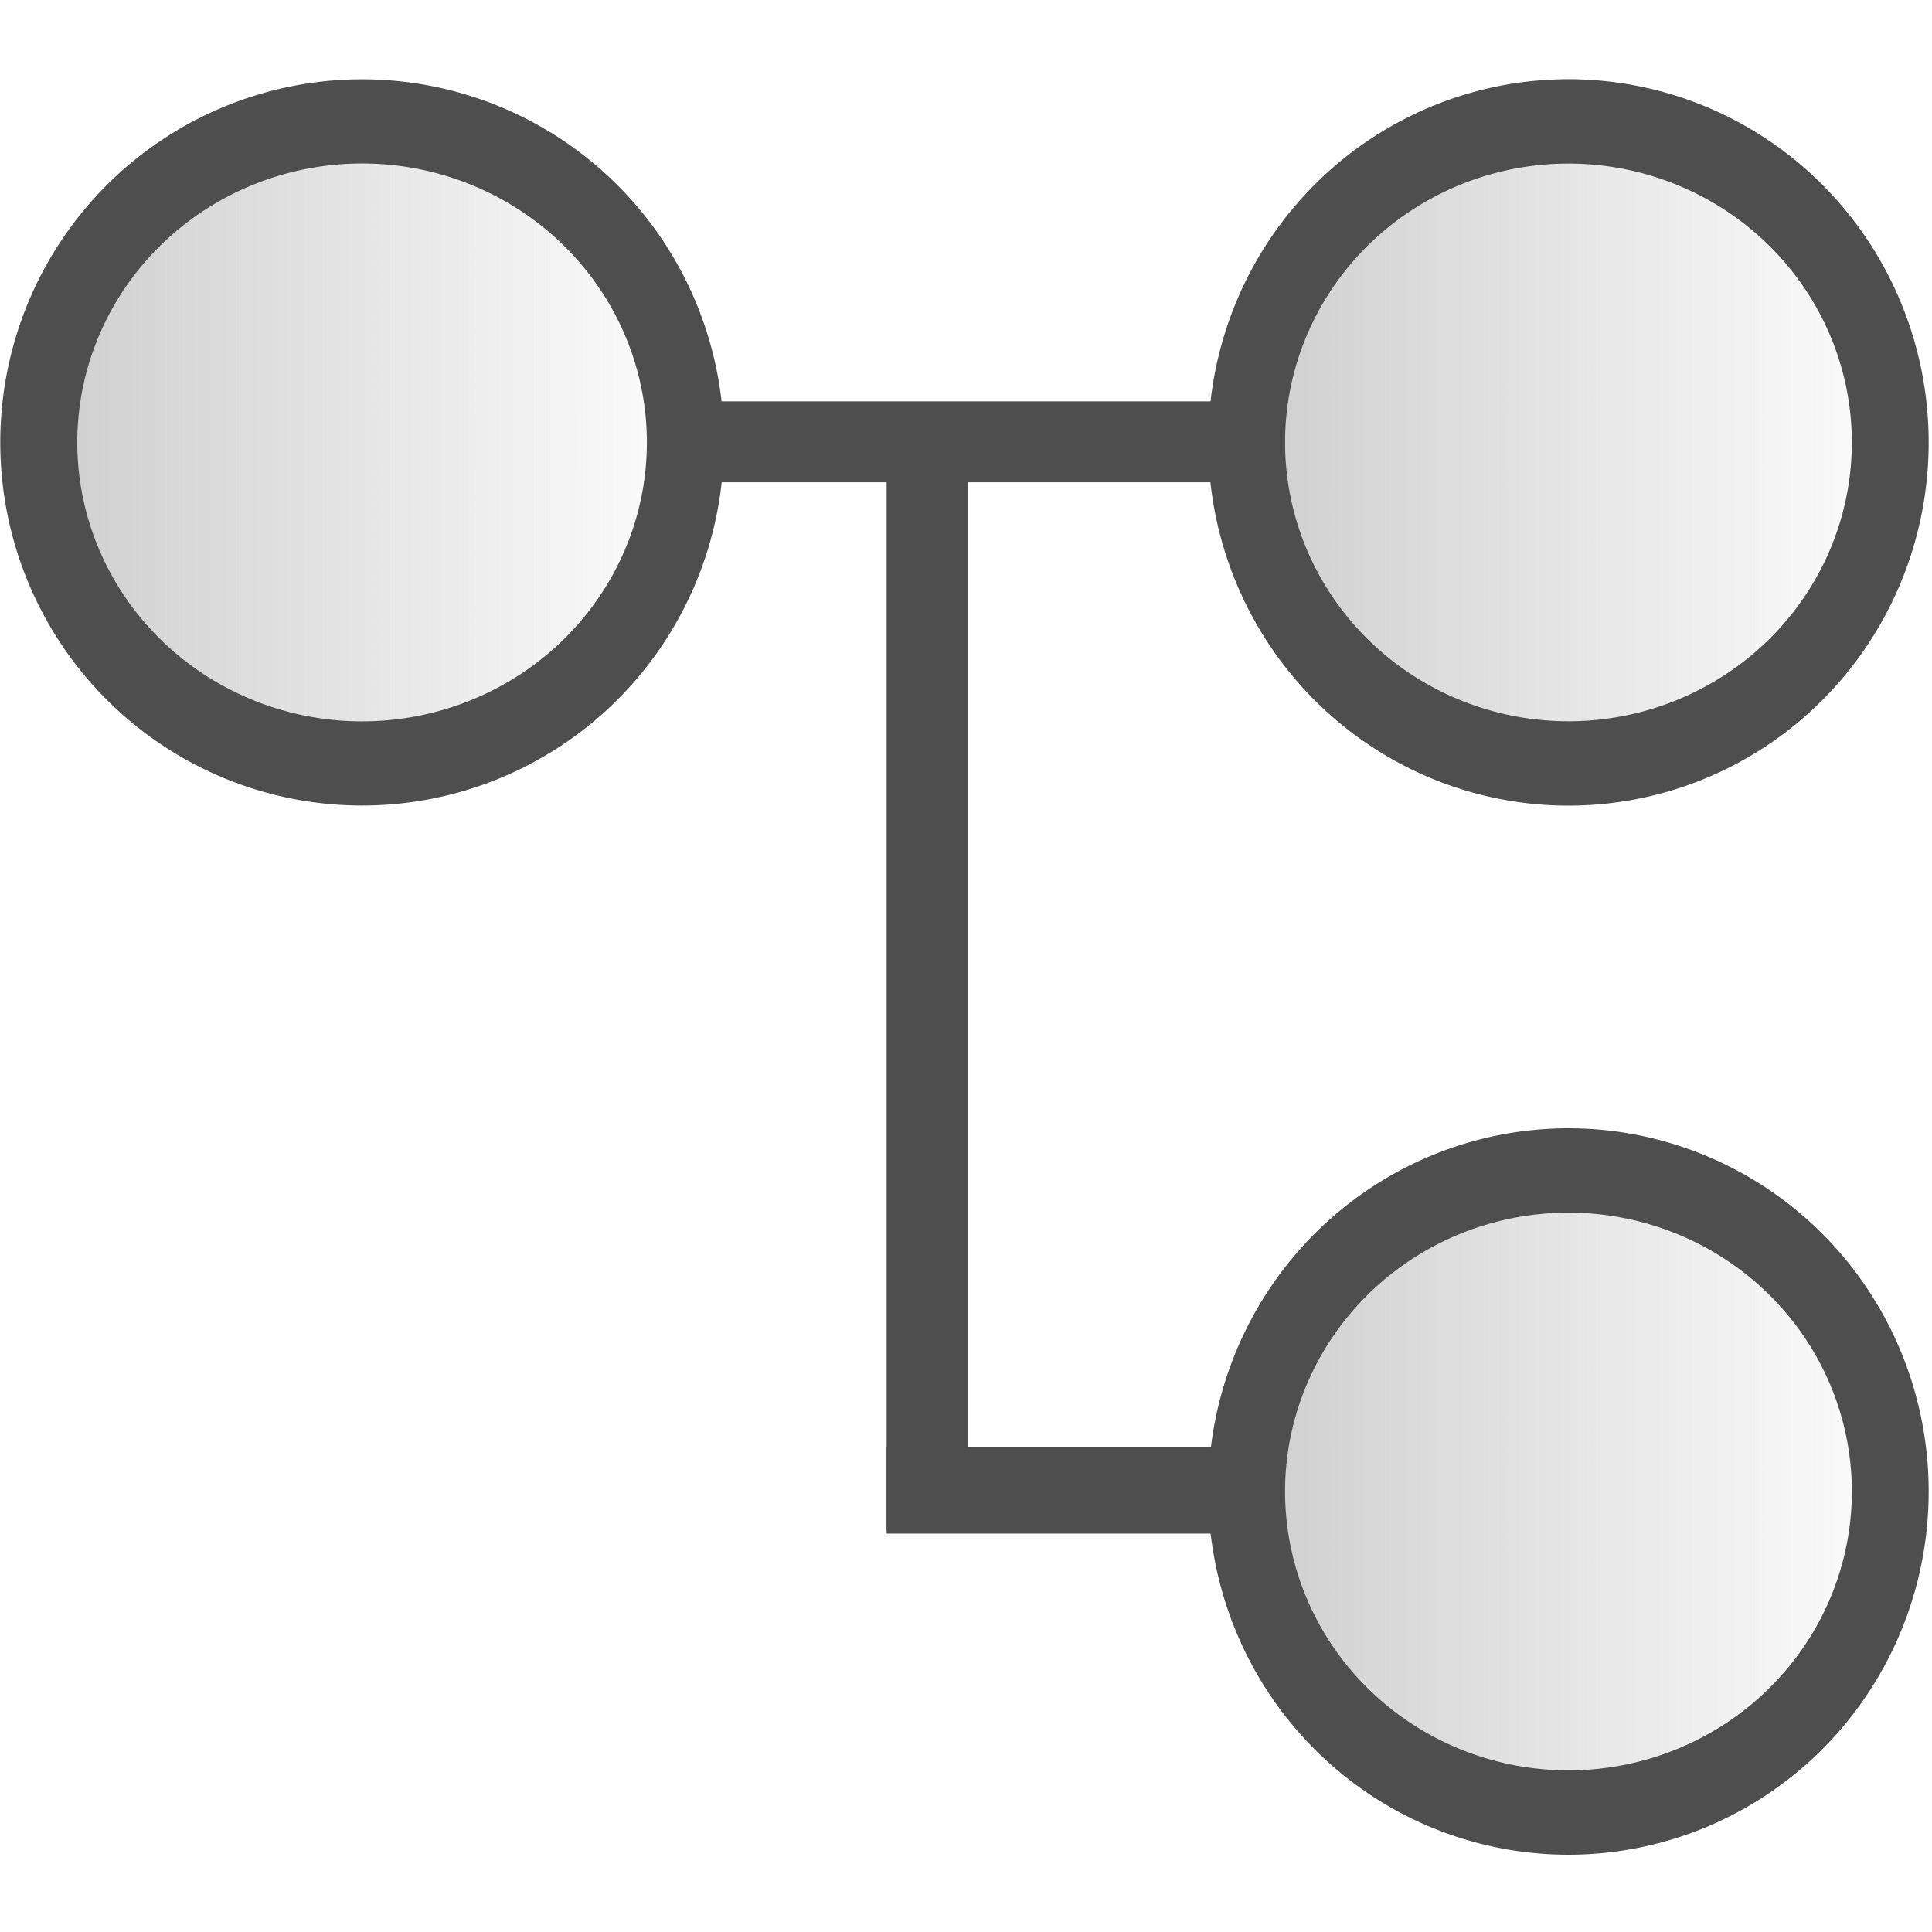
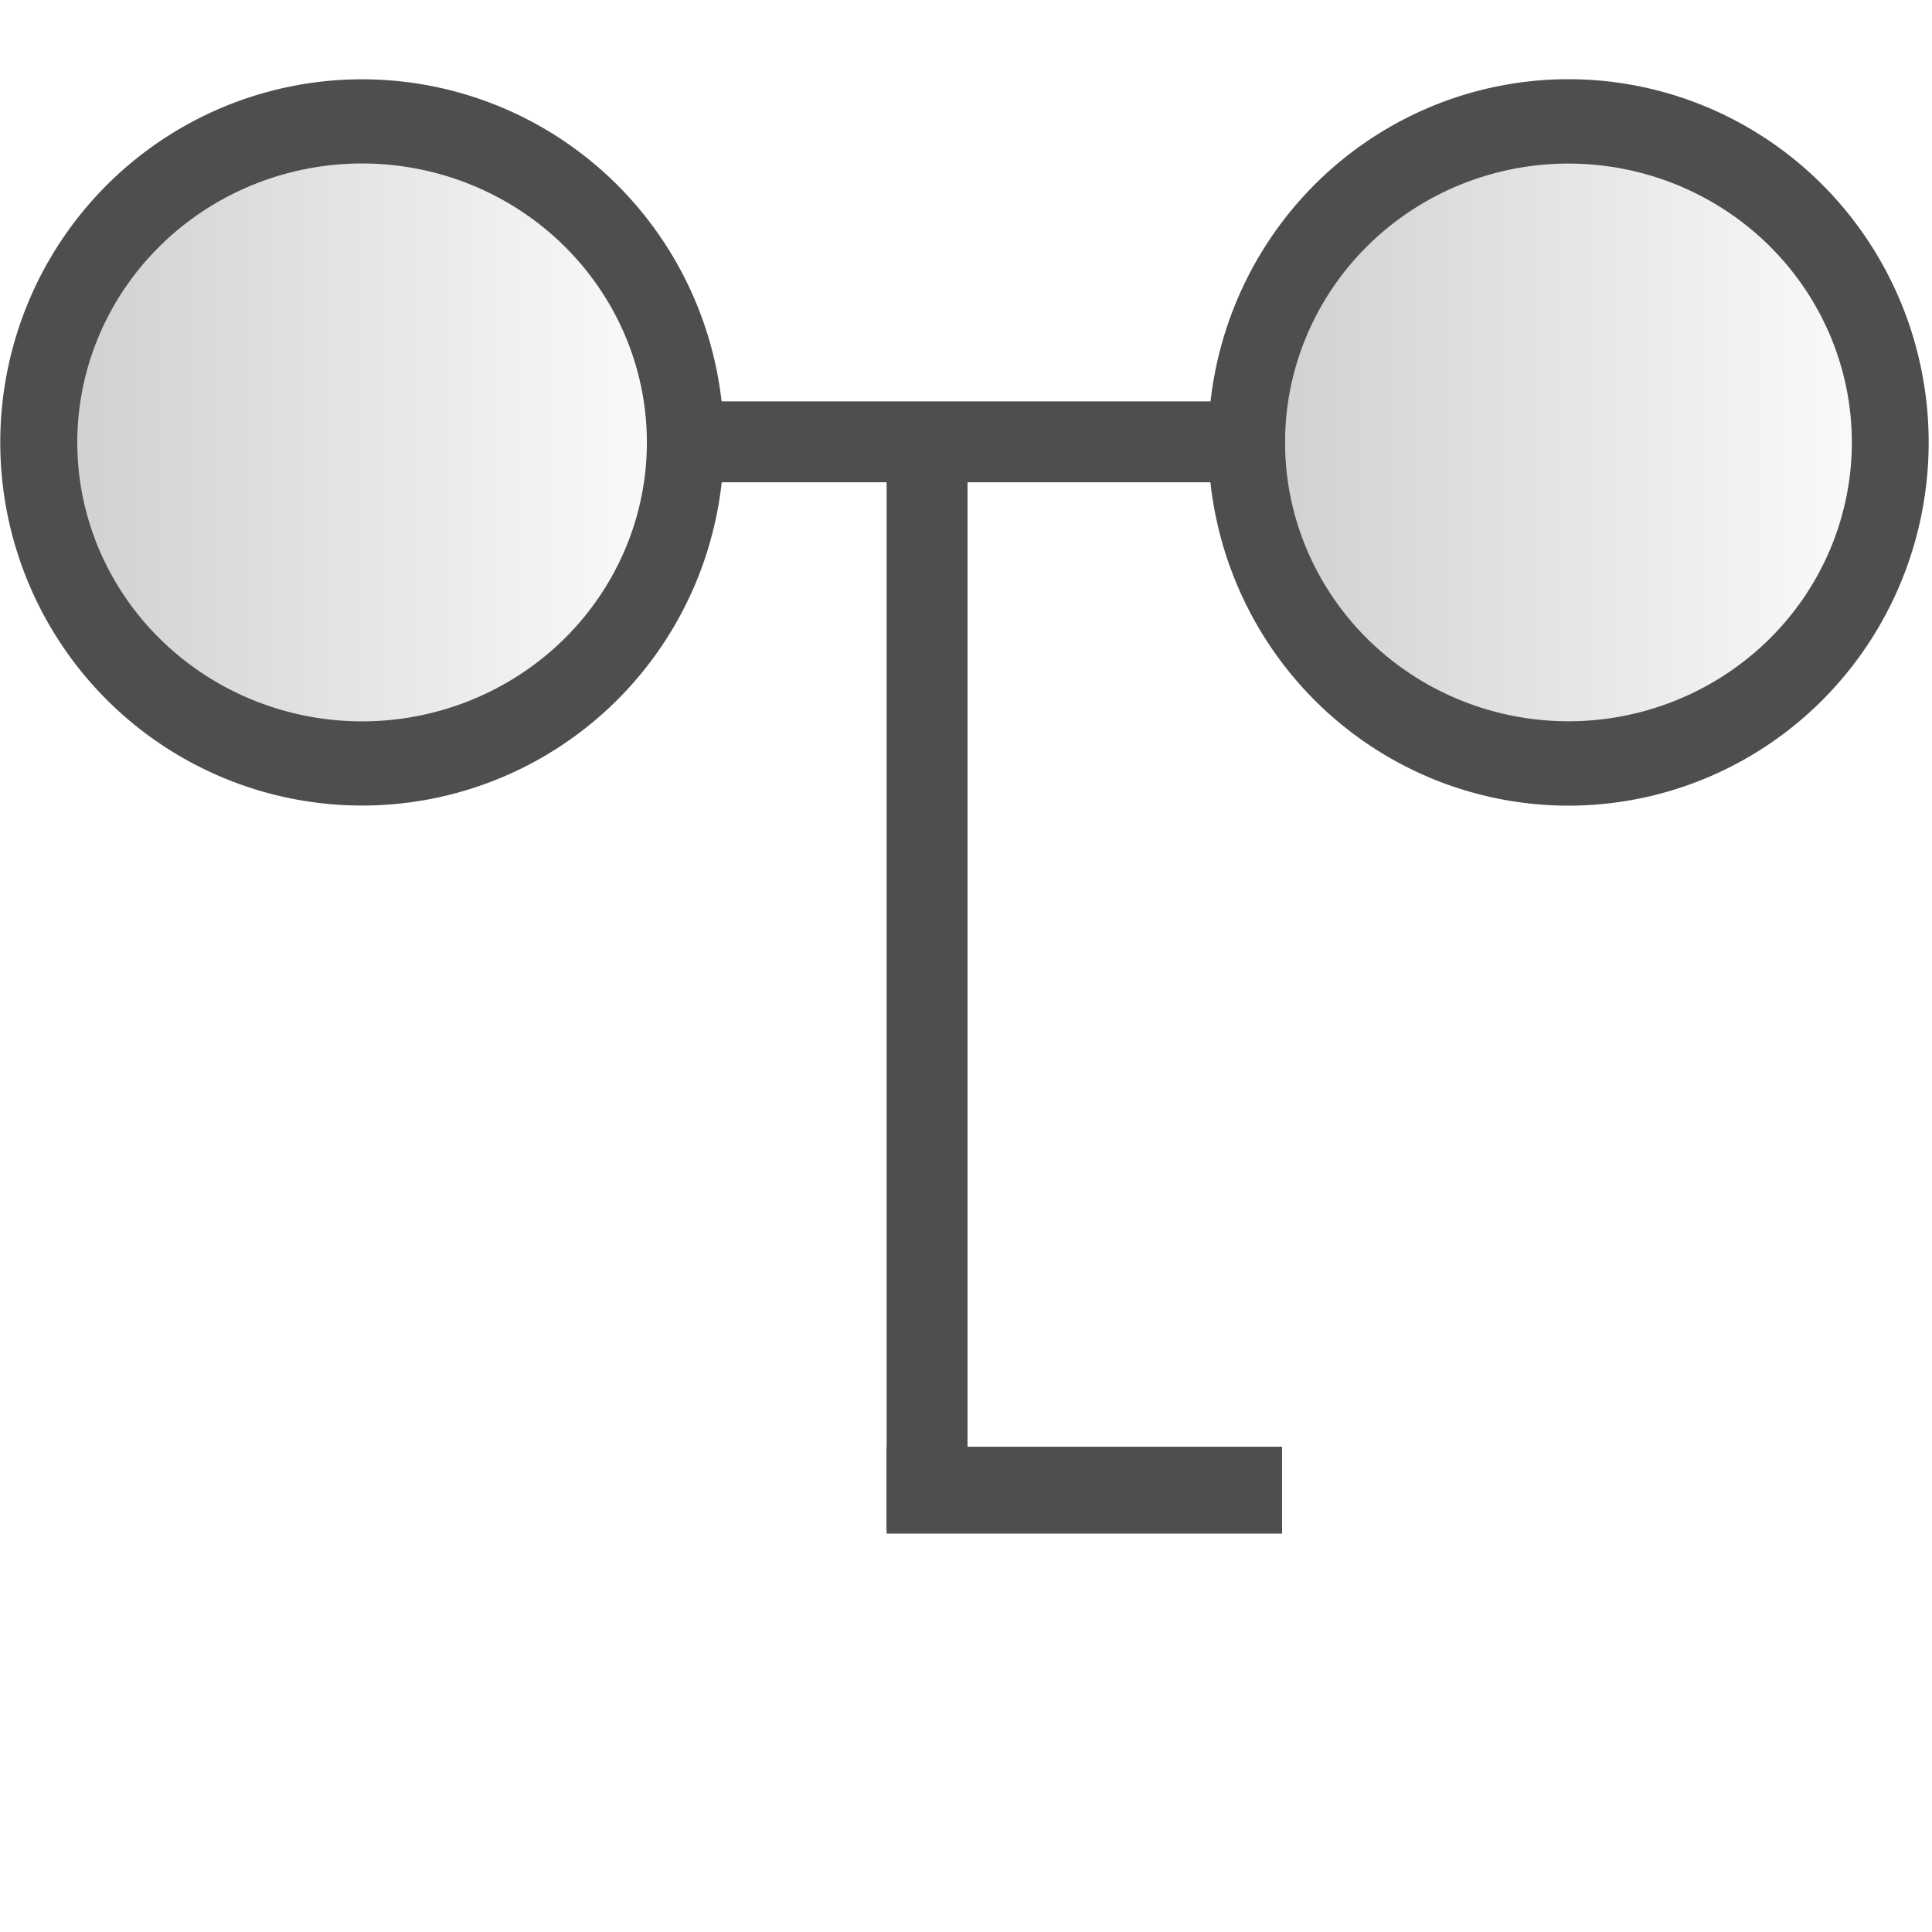
<svg xmlns="http://www.w3.org/2000/svg" xmlns:ns1="http://www.inkscape.org/namespaces/inkscape" xmlns:ns2="http://sodipodi.sourceforge.net/DTD/sodipodi-0.dtd" xmlns:xlink="http://www.w3.org/1999/xlink" width="24" height="24" id="svg2985" version="1.1" ns1:version="0.48.2 r9819" ns2:docname="1icon.svg" ns1:export-filename="C:\Users\ajay\Desktop\1icon.png" ns1:export-xdpi="90" ns1:export-ydpi="90">
  <defs id="defs2987">
    <linearGradient ns1:collect="always" id="linearGradient3961">
      <stop style="stop-color:#cccccc;stop-opacity:1;" offset="0" id="stop3963" />
      <stop style="stop-color:#cccccc;stop-opacity:0;" offset="1" id="stop3965" />
    </linearGradient>
    <linearGradient ns1:collect="always" id="linearGradient3953">
      <stop style="stop-color:#cccccc;stop-opacity:1;" offset="0" id="stop3955" />
      <stop style="stop-color:#cccccc;stop-opacity:0;" offset="1" id="stop3957" />
    </linearGradient>
    <linearGradient ns1:collect="always" id="linearGradient3945">
      <stop style="stop-color:#cccccc;stop-opacity:1;" offset="0" id="stop3947" />
      <stop style="stop-color:#cccccc;stop-opacity:0;" offset="1" id="stop3949" />
    </linearGradient>
    <linearGradient ns1:collect="always" id="linearGradient3925">
      <stop style="stop-color:#006fd8;stop-opacity:1;" offset="0" id="stop3927" />
      <stop style="stop-color:#006fd8;stop-opacity:0;" offset="1" id="stop3929" />
    </linearGradient>
    <linearGradient ns1:collect="always" id="linearGradient3917">
      <stop style="stop-color:#ffdfb1;stop-opacity:1;" offset="0" id="stop3919" />
      <stop style="stop-color:#ffdfb1;stop-opacity:0;" offset="1" id="stop3921" />
    </linearGradient>
    <linearGradient ns1:collect="always" id="linearGradient3873">
      <stop style="stop-color:#ff2a2a;stop-opacity:1;" offset="0" id="stop3875" />
      <stop style="stop-color:#ff2a2a;stop-opacity:0;" offset="1" id="stop3877" />
    </linearGradient>
    <linearGradient ns1:collect="always" id="linearGradient3865">
      <stop style="stop-color:#00509d;stop-opacity:1;" offset="0" id="stop3867" />
      <stop style="stop-color:#00b7c5;stop-opacity:1" offset="1" id="stop3869" />
    </linearGradient>
    <linearGradient ns1:collect="always" id="linearGradient3857">
      <stop style="stop-color:#189d00;stop-opacity:1" offset="0" id="stop3859" />
      <stop style="stop-color:#20cc00;stop-opacity:0;" offset="1" id="stop3861" />
    </linearGradient>
    <linearGradient ns1:collect="always" id="linearGradient3834">
      <stop style="stop-color:#1365bb;stop-opacity:1;" offset="0" id="stop3836" />
      <stop style="stop-color:#1365bb;stop-opacity:0;" offset="1" id="stop3838" />
    </linearGradient>
    <linearGradient ns1:collect="always" id="linearGradient3807">
      <stop style="stop-color:#dbe1b7;stop-opacity:1;" offset="0" id="stop3809" />
      <stop style="stop-color:#dbe1b7;stop-opacity:0;" offset="1" id="stop3811" />
    </linearGradient>
    <linearGradient ns1:collect="always" xlink:href="#linearGradient3807" id="linearGradient3813" x1="12.68" y1="12.97" x2="-16.378" y2="-17.831" gradientUnits="userSpaceOnUse" />
    <linearGradient ns1:collect="always" xlink:href="#linearGradient3834" id="linearGradient3840" x1="12.68" y1="12.97" x2="15.409" y2="-28.234" gradientUnits="userSpaceOnUse" />
    <linearGradient ns1:collect="always" xlink:href="#linearGradient3857" id="linearGradient3863" x1="19.833" y1="14.251" x2="14.772" y2="1.414" gradientUnits="userSpaceOnUse" />
    <linearGradient ns1:collect="always" xlink:href="#linearGradient3865" id="linearGradient3871" x1="10.279" y1="-7.293" x2="13.851" y2="1.191" gradientUnits="userSpaceOnUse" />
    <linearGradient ns1:collect="always" xlink:href="#linearGradient3873" id="linearGradient3882" gradientUnits="userSpaceOnUse" x1="4.167" y1="8.121" x2="14.958" y2="-3.86" />
    <linearGradient ns1:collect="always" xlink:href="#linearGradient3917" id="linearGradient3923" x1="0.034" y1="5.518" x2="17.998" y2="5.518" gradientUnits="userSpaceOnUse" />
    <linearGradient ns1:collect="always" xlink:href="#linearGradient3925" id="linearGradient3931" x1="7.539" y1="1.853" x2="22.066" y2="-4.634" gradientUnits="userSpaceOnUse" />
    <linearGradient ns1:collect="always" xlink:href="#linearGradient3945" id="linearGradient3951" x1="0.817" y1="4.977" x2="9.181" y2="4.977" gradientUnits="userSpaceOnUse" />
    <linearGradient ns1:collect="always" xlink:href="#linearGradient3953" id="linearGradient3959" x1="0.817" y1="4.977" x2="9.181" y2="4.977" gradientUnits="userSpaceOnUse" />
    <linearGradient ns1:collect="always" xlink:href="#linearGradient3961" id="linearGradient3967" x1="0.815" y1="4.977" x2="9.183" y2="4.977" gradientUnits="userSpaceOnUse" gradientTransform="matrix(0.991,0,0,0.995,0.081,0.007)" />
  </defs>
  <ns2:namedview id="base" pagecolor="#ffffff" bordercolor="#666666" borderopacity="1.0" ns1:pageopacity="0.0" ns1:pageshadow="2" ns1:zoom="26.875" ns1:cx="12" ns1:cy="12" ns1:current-layer="layer1" showgrid="true" ns1:grid-bbox="true" ns1:document-units="px" ns1:snap-global="false" ns1:window-width="1108" ns1:window-height="931" ns1:window-x="-6" ns1:window-y="0" ns1:window-maximized="0">
    <ns1:grid empspacing="5" visible="true" enabled="true" snapvisiblegridlinesonly="true" type="xygrid" id="grid2993" />
  </ns2:namedview>
  <g id="layer1" ns1:label="Layer 1" ns1:groupmode="layer" transform="translate(0,8)">
-     <path ns2:type="arc" style="fill:url(#linearGradient3967);fill-opacity:1;fill-rule:evenodd;stroke:#4e4e4e;stroke-width:0.89px;stroke-linecap:butt;stroke-linejoin:miter;stroke-opacity:1" id="path3933" ns2:cx="4.9990807" ns2:cy="4.9771833" ns2:rx="3.7361548" ns2:ry="3.3941126" d="m 8.735,4.977 a 3.736,3.394 0 1 1 -7.472,0 3.736,3.394 0 1 1 7.472,0 z" transform="matrix(1.075,0,0,1.175,-0.876,-8.352)" />
+     <path ns2:type="arc" style="fill:url(#linearGradient3967);fill-opacity:1;fill-rule:evenodd;stroke:#4e4e4e;stroke-width:0.89px;stroke-linecap:butt;stroke-linejoin:miter;stroke-opacity:1" id="path3933" ns2:cx="4.9990807" ns2:cy="4.9771833" ns2:rx="3.7361548" ns2:ry="3.3941126" d="m 8.735,4.977 a 3.736,3.394 0 1 1 -7.472,0 3.736,3.394 0 1 1 7.472,0 " transform="matrix(1.075,0,0,1.175,-0.876,-8.352)" />
    <path transform="matrix(1.07,0,0,1.175,14.135,-8.352)" d="m 8.735,4.977 a 3.736,3.394 0 1 1 -7.472,0 3.736,3.394 0 1 1 7.472,0 z" ns2:ry="3.3941126" ns2:rx="3.7361548" ns2:cy="4.9771833" ns2:cx="4.9990807" id="path3935" style="fill:url(#linearGradient3959);fill-rule:evenodd;stroke:#4e4e4e;stroke-width:0.892px;stroke-linecap:butt;stroke-linejoin:miter;stroke-opacity:1;fill-opacity:1" ns2:type="arc" />
-     <path ns2:type="arc" style="fill:url(#linearGradient3951);fill-rule:evenodd;stroke:#4e4e4e;stroke-width:0.892px;stroke-linecap:butt;stroke-linejoin:miter;stroke-opacity:1;fill-opacity:1" id="path3937" ns2:cx="4.9990807" ns2:cy="4.9771833" ns2:rx="3.7361548" ns2:ry="3.3941126" d="m 8.735,4.977 a 3.736,3.394 0 1 1 -7.472,0 3.736,3.394 0 1 1 7.472,0 z" transform="matrix(1.07,0,0,1.175,14.135,4.68)" />
    <rect style="fill:#4e4e4e;fill-opacity:1;stroke:#4e4e4e;stroke-width:0;stroke-linecap:round;stroke-linejoin:round;stroke-miterlimit:4;stroke-opacity:1;stroke-dasharray:none" id="rect3939" width="7.888" height="1.005" x="8.074" y="-3.014" />
    <rect style="fill:#4e4e4e;fill-opacity:1;stroke:#4e4e4e;stroke-width:0;stroke-linecap:round;stroke-linejoin:round;stroke-miterlimit:4;stroke-opacity:1;stroke-dasharray:none" id="rect3941" width="1.005" height="13.991" x="11.014" y="-2.977" />
    <rect y="9.972" x="11.014" height="1.079" width="4.912" id="rect3943" style="fill:#4e4e4e;fill-opacity:1;stroke:#4e4e4e;stroke-width:0;stroke-linecap:round;stroke-linejoin:round;stroke-miterlimit:4;stroke-opacity:1;stroke-dasharray:none" />
  </g>
</svg>